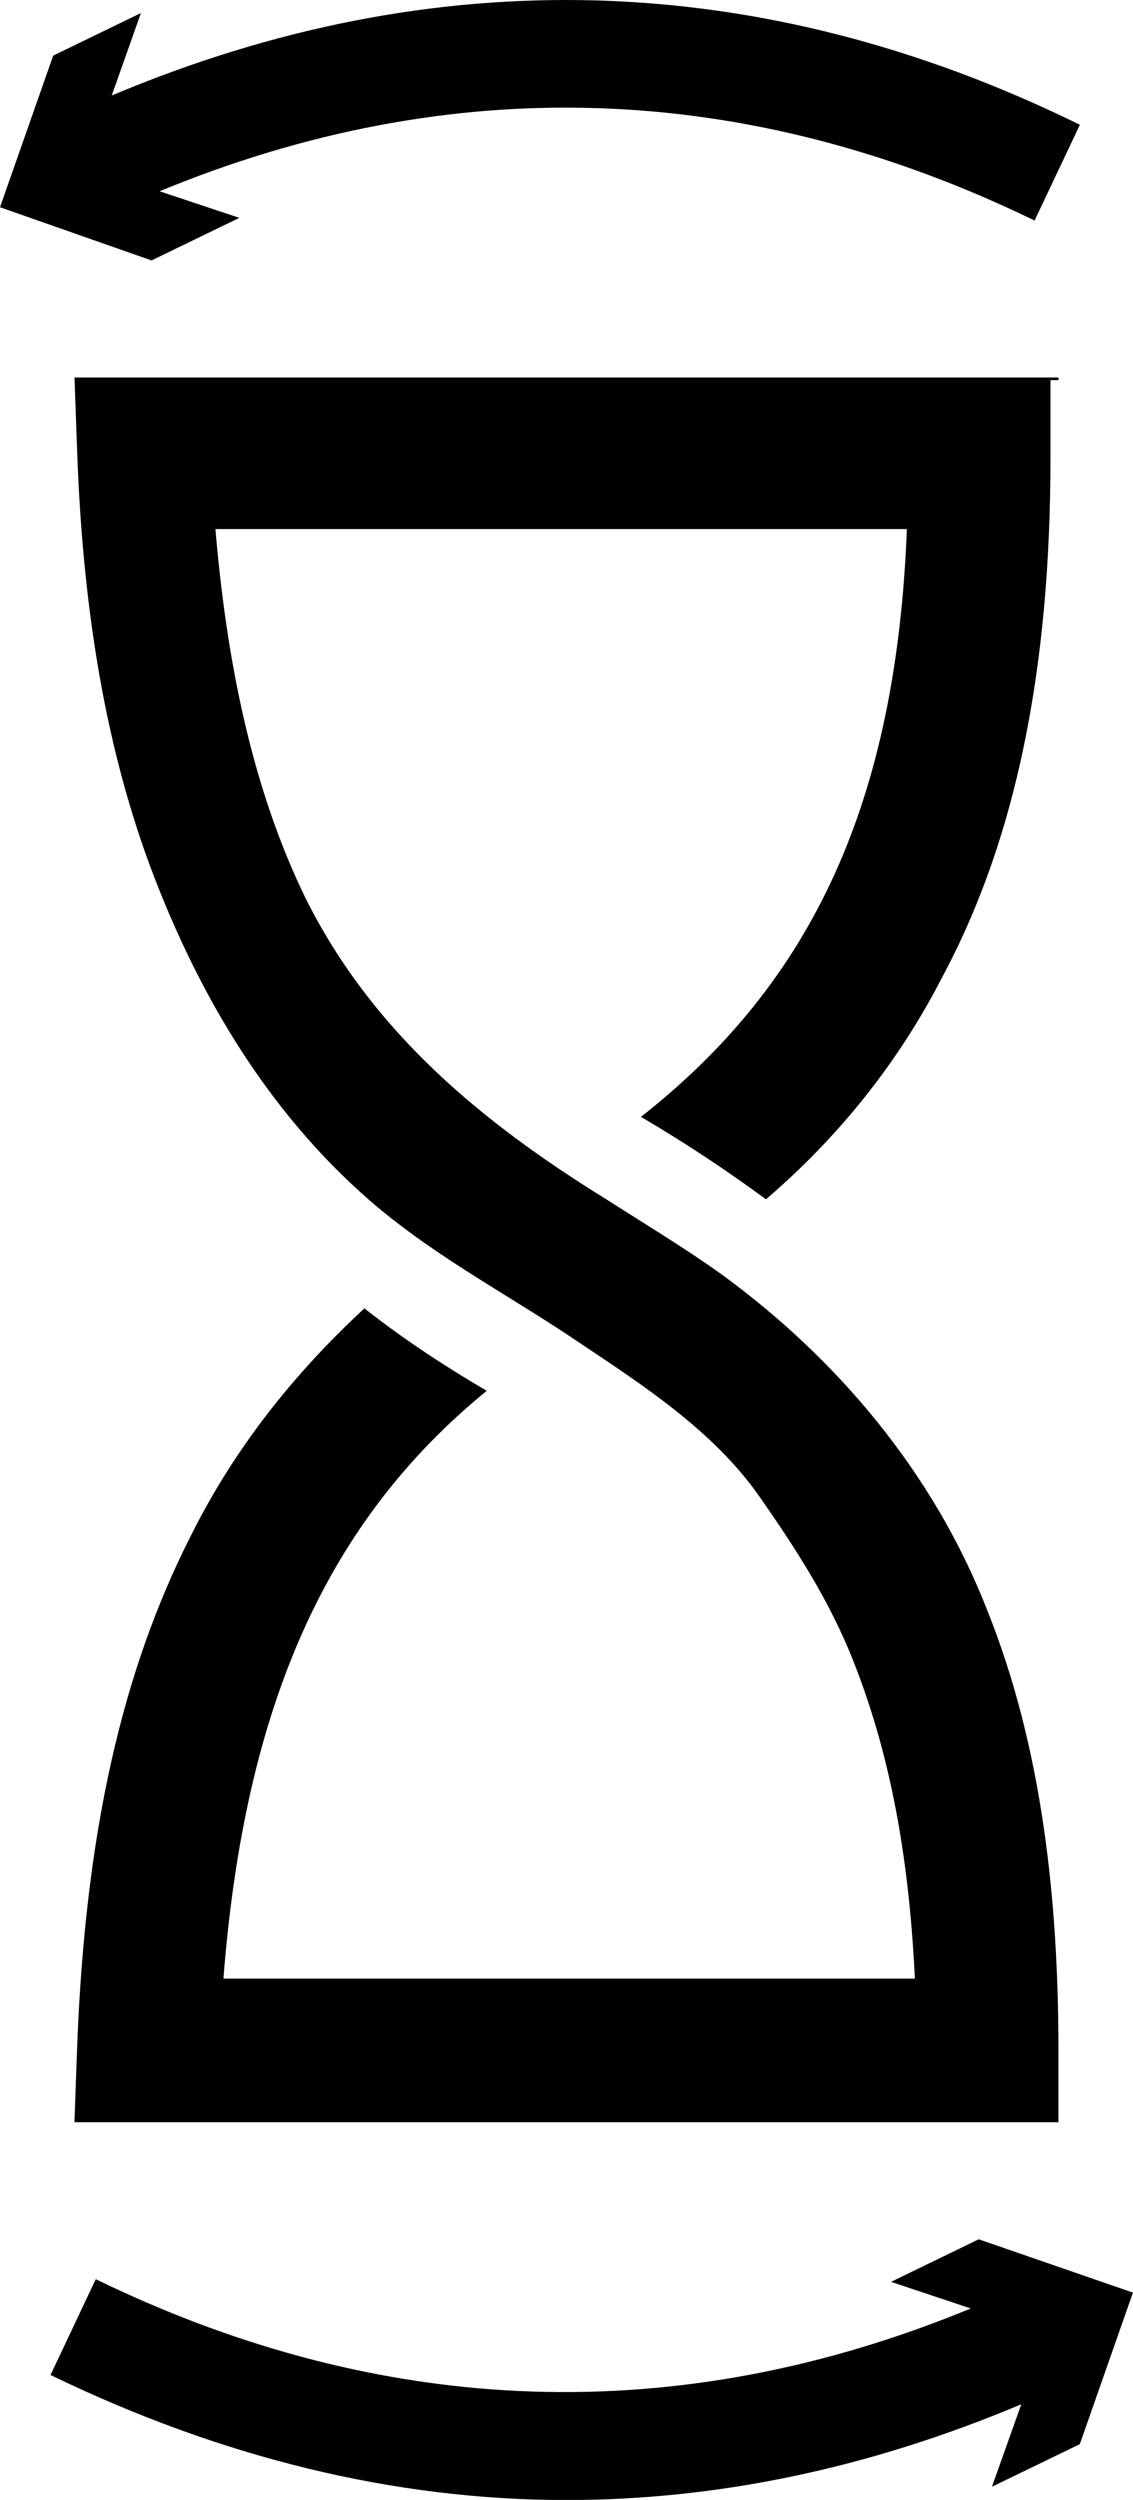
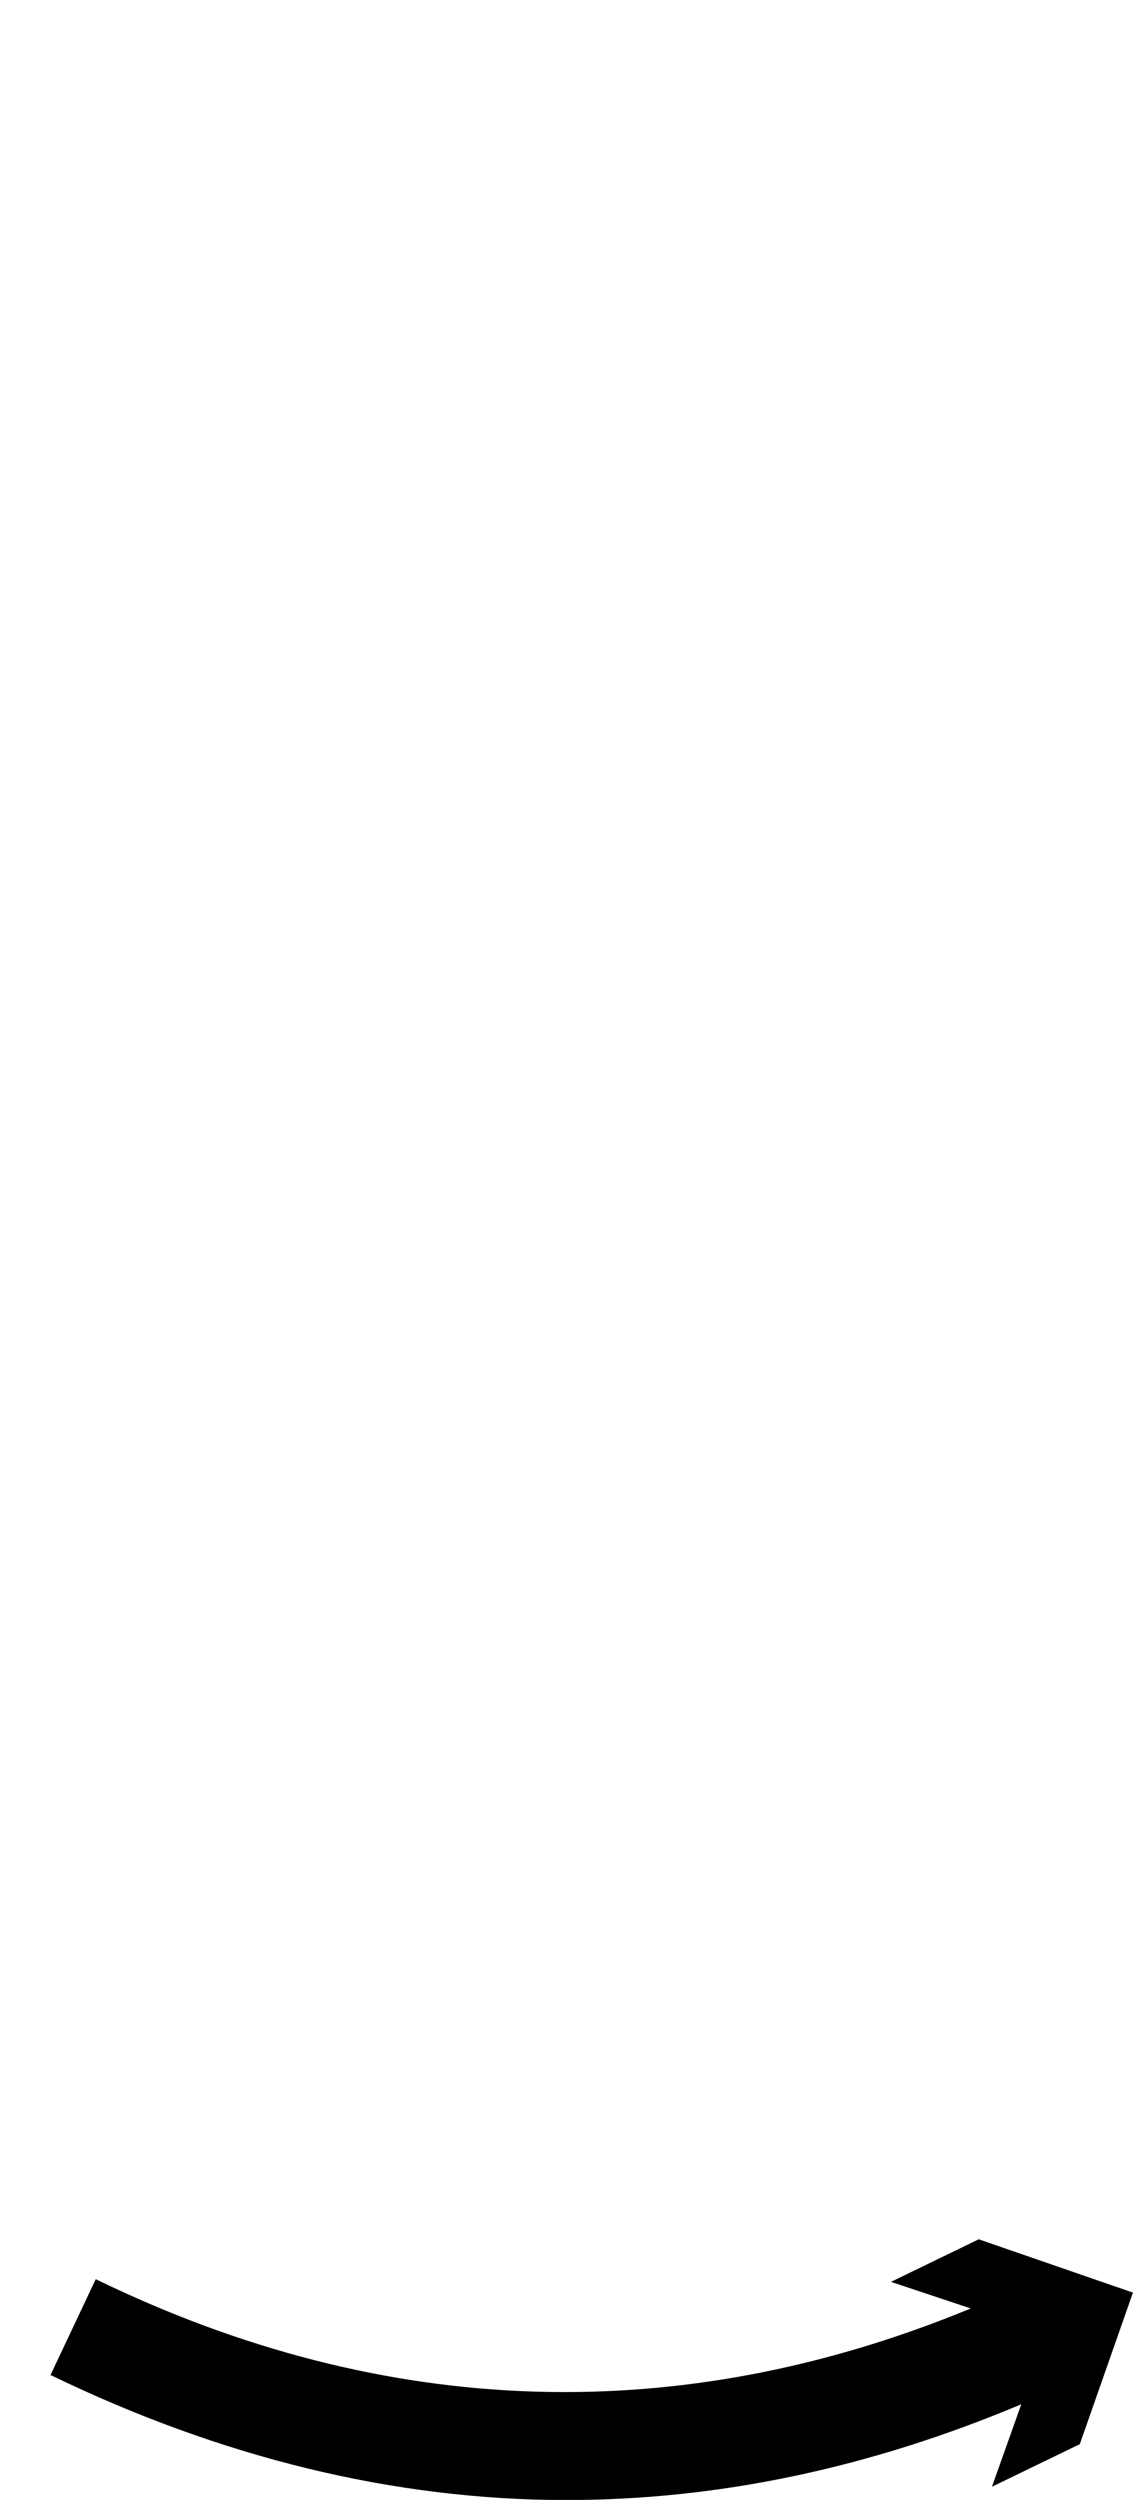
<svg xmlns="http://www.w3.org/2000/svg" version="1.1" id="Calque_1" x="0px" y="0px" width="18.234px" height="40.23px" viewBox="470.883 203.904 18.234 40.23" enable-background="new 470.883 203.904 18.234 40.23" xml:space="preserve">
-   <path d="M487.918,209.979h-15.836l0.043,1.198c0.086,2.397,0.428,4.836,1.327,7.062c0.771,1.926,1.883,3.724,3.51,5.094  c1.027,0.856,2.183,1.456,3.252,2.183c1.027,0.685,2.14,1.413,2.868,2.439c0.6,0.856,1.155,1.712,1.541,2.697  c0.642,1.626,0.898,3.338,0.984,5.093h-11.128c0.342-4.409,1.669-7.362,4.237-9.459c-0.728-0.428-1.37-0.856-1.969-1.327  c-1.155,1.07-2.097,2.269-2.782,3.638c-1.113,2.183-1.712,4.793-1.841,8.261l-0.043,1.198h15.836v-1.156  c0-2.396-0.256-4.879-1.155-7.105c-0.856-2.183-2.396-4.023-4.28-5.393c-0.599-0.428-1.241-0.813-1.841-1.198  c-2.011-1.242-3.766-2.697-4.836-4.837c-0.899-1.84-1.284-3.937-1.455-5.949h11.128c-0.171,4.366-1.498,7.276-4.28,9.459  c0.728,0.428,1.37,0.856,2.012,1.327c1.198-1.027,2.141-2.226,2.825-3.553c1.198-2.226,1.754-4.965,1.754-8.389v-1.241h0.129  V209.979z" />
  <path d="M486.634,239.94l-1.412,0.685l1.284,0.428c-4.665,1.926-9.417,1.798-14.082-0.471l-0.728,1.542  c2.74,1.327,5.521,2.012,8.304,2.012c2.44,0,4.88-0.514,7.319-1.541l-0.472,1.327l1.414-0.685l0.855-2.439L486.634,239.94z" />
-   <path d="M472.681,205.441l0.47-1.327l-1.412,0.685l-0.856,2.44l2.439,0.856l1.413-0.685l-1.284-0.428  c4.666-1.927,9.417-1.798,14.082,0.471l0.729-1.541C483.124,203.387,477.86,203.259,472.681,205.441z" />
</svg>